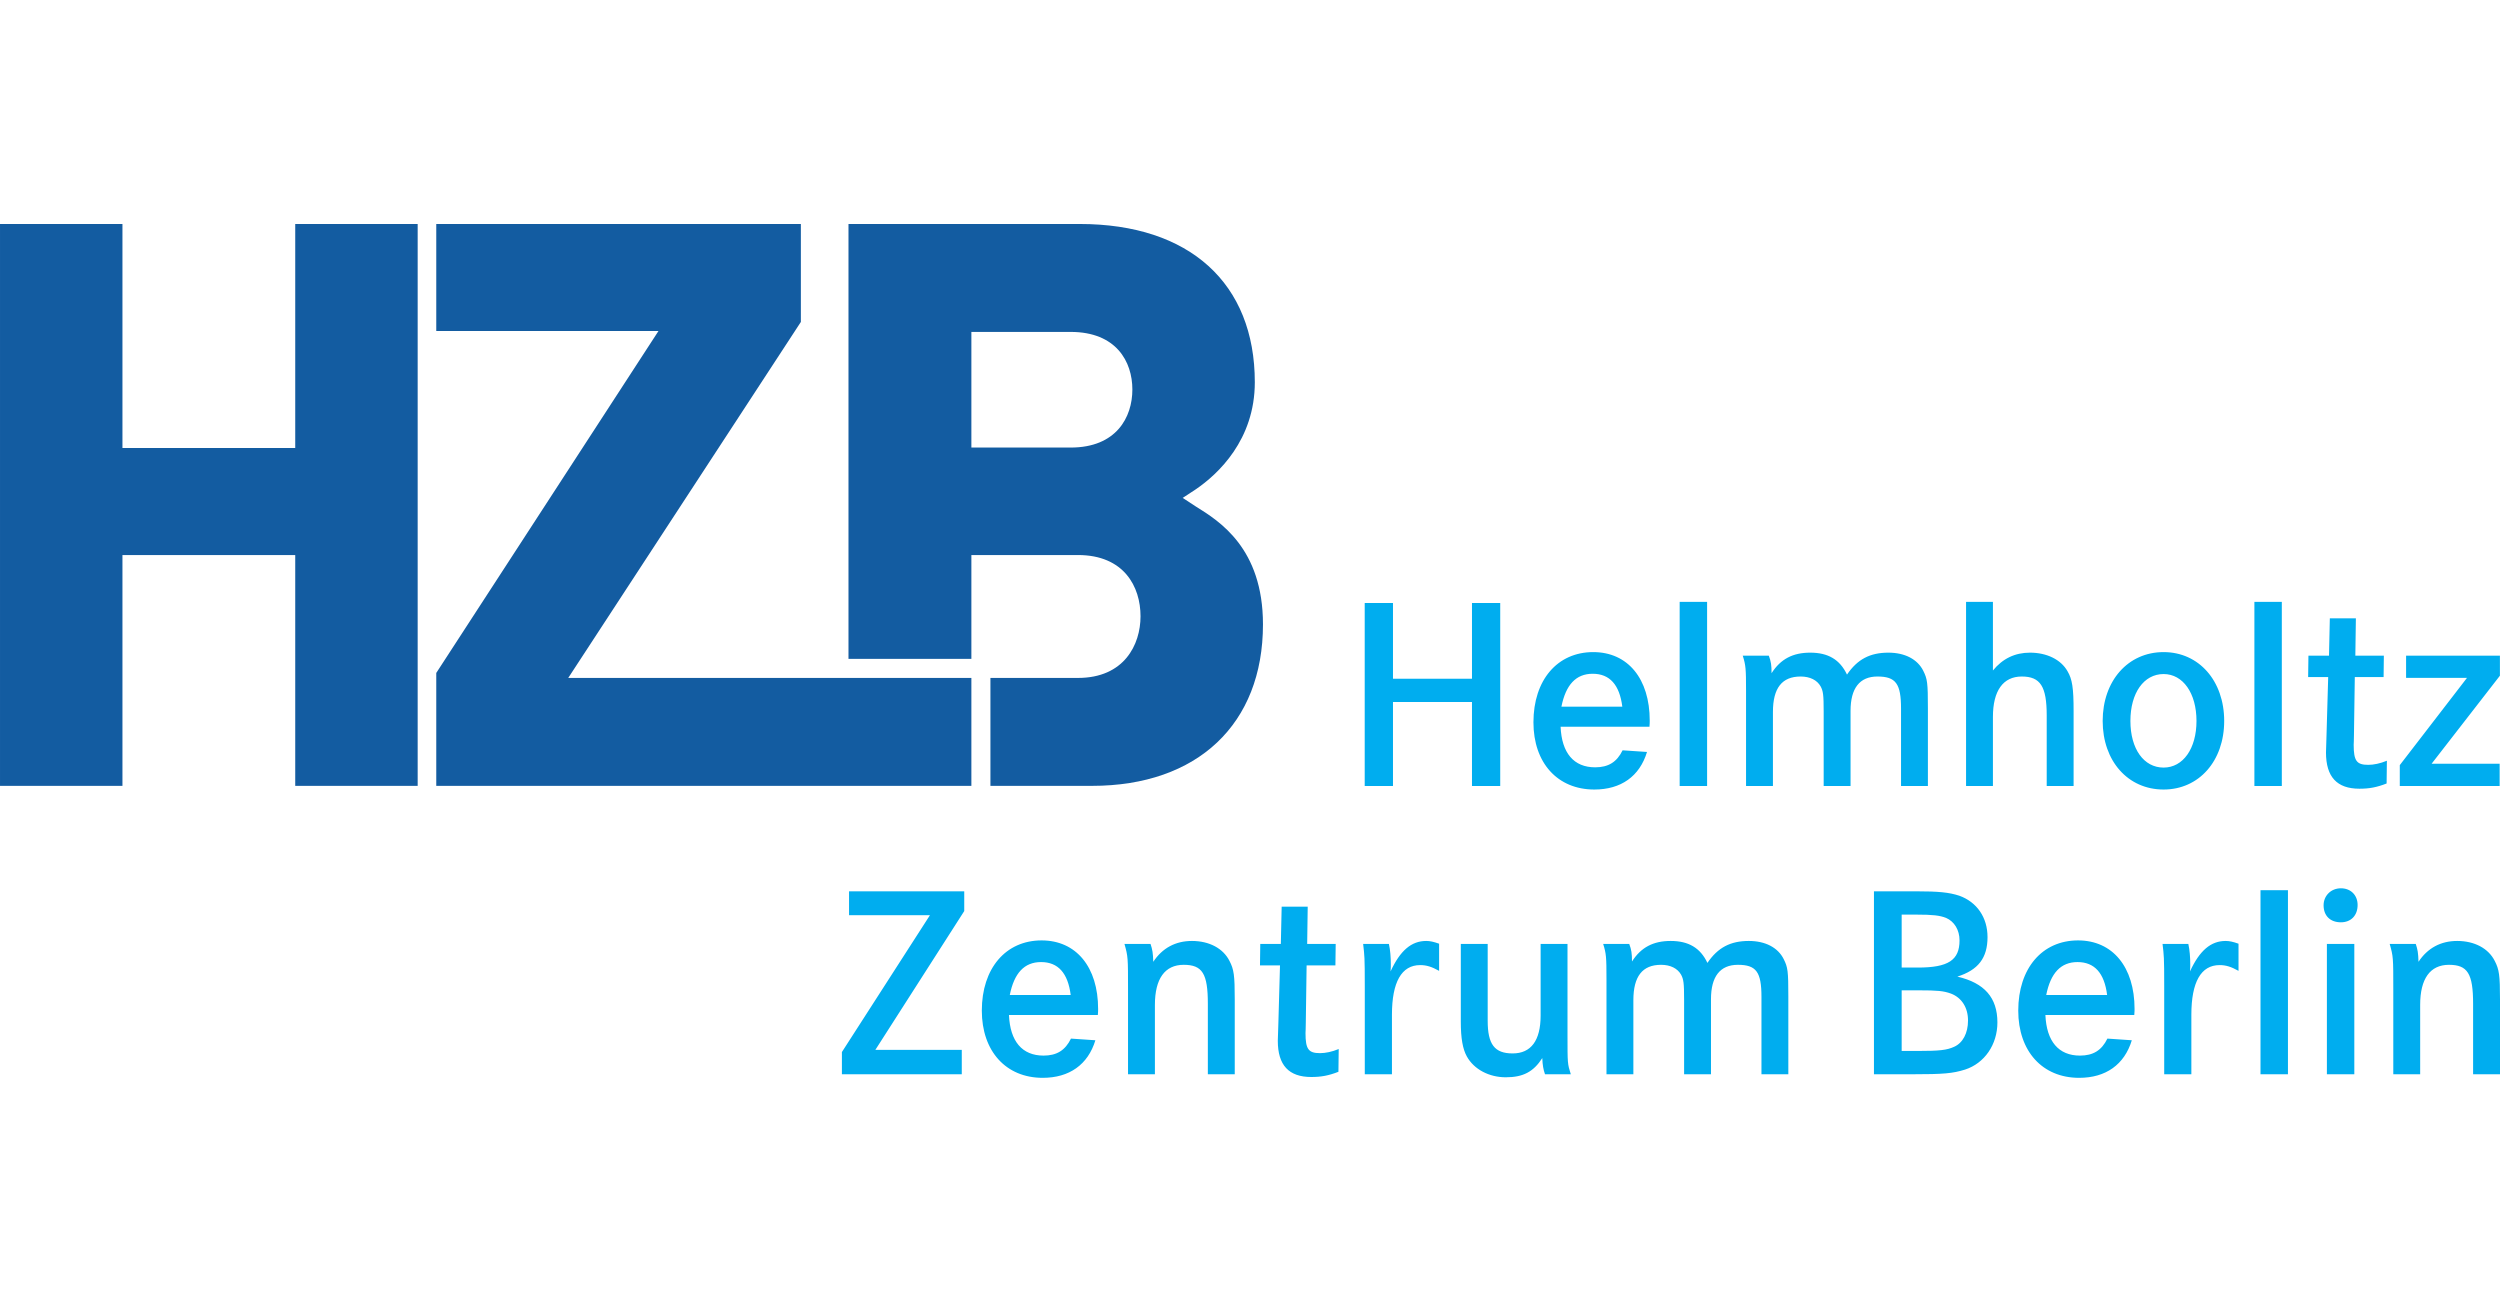
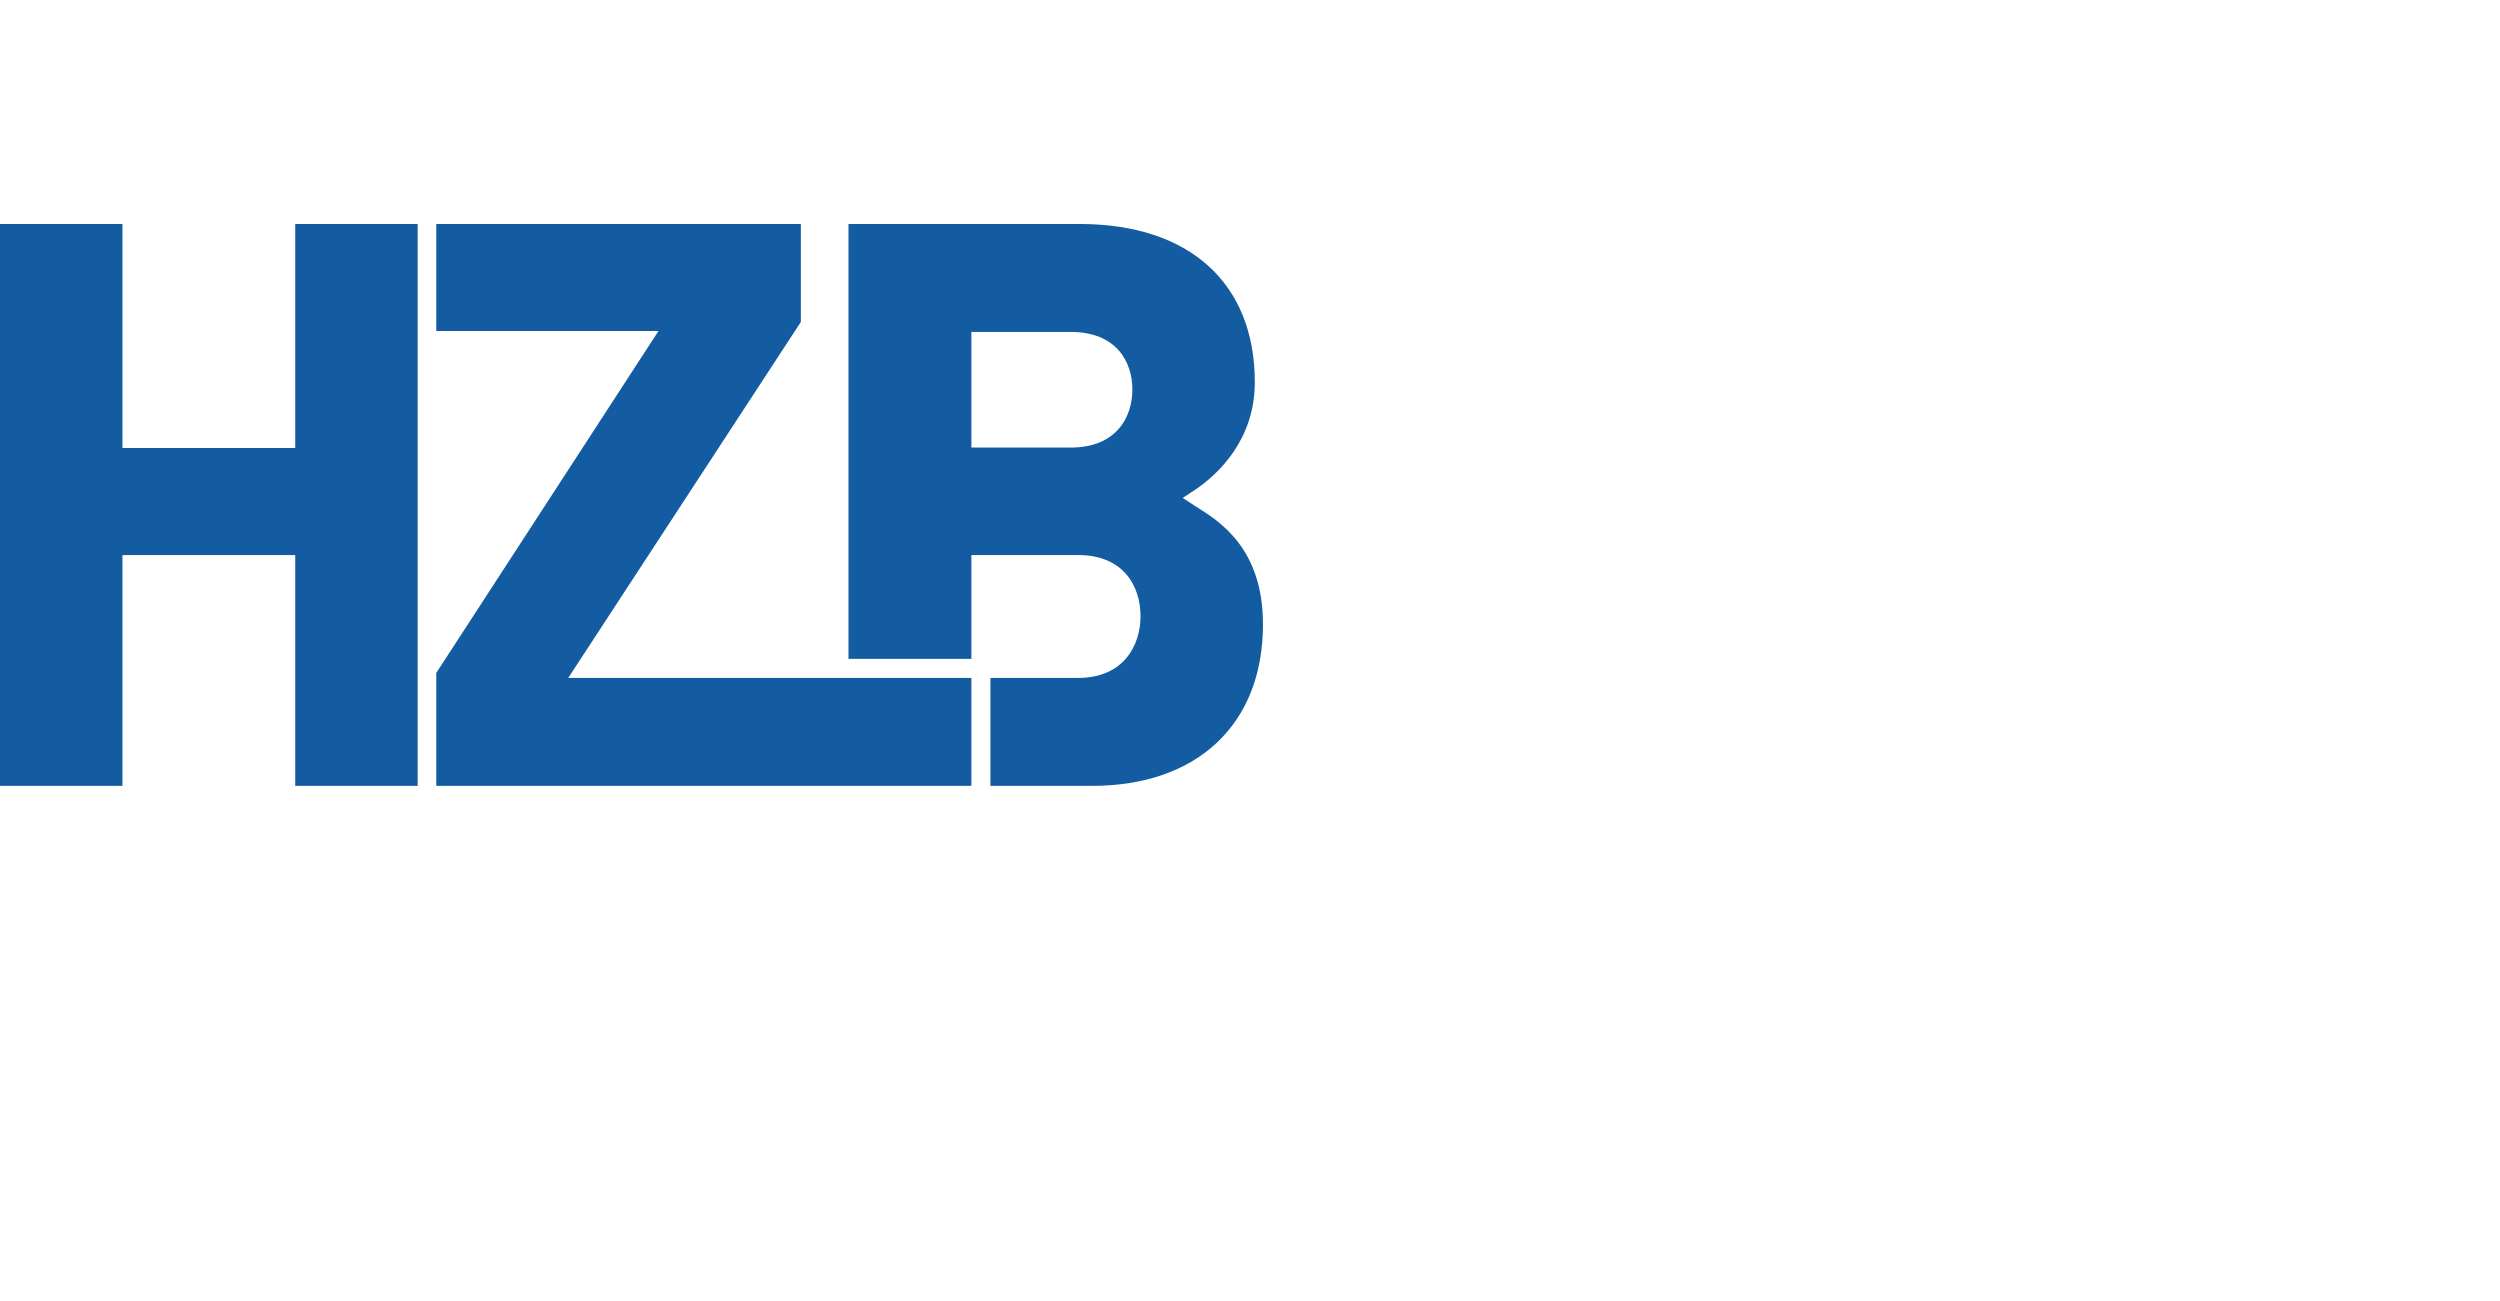
<svg xmlns="http://www.w3.org/2000/svg" width="346" height="180" viewBox="0 0 346 180" fill="none">
-   <path d="M334.344 130.645C334.607 131.441 334.685 131.897 334.72 133.113C335.976 131.214 337.796 130.228 340.075 130.228C342.468 130.228 344.403 131.253 345.275 132.999C345.885 134.175 346 134.972 346 138.314V148.679H342.277V138.922C342.277 134.746 341.516 133.53 338.938 133.53C336.317 133.53 334.951 135.467 334.951 139.074V148.679H331.231V136.949C331.231 132.543 331.231 132.391 330.734 130.645H334.344ZM325.838 130.645V148.679H322.042V130.645H325.838ZM326.293 125.253C326.293 126.698 325.384 127.647 323.978 127.647C322.497 127.647 321.585 126.734 321.585 125.294C321.585 123.965 322.612 122.94 323.978 122.94C325.346 122.94 326.293 123.888 326.293 125.253ZM312.854 148.679H316.652V123.204H312.854V148.679ZM302.867 130.645C303.055 131.518 303.131 132.466 303.131 133.494C303.131 133.683 303.131 134.023 303.095 134.442C304.423 131.557 305.978 130.228 308.029 130.228C308.558 130.228 309.053 130.341 309.811 130.609V134.367C308.787 133.795 308.066 133.569 307.195 133.569C304.612 133.569 303.284 135.923 303.284 140.44V148.679H299.526V136.492C299.526 132.391 299.485 132.278 299.297 130.645H302.867ZM291.625 137.706C291.248 134.671 289.88 133.151 287.528 133.151C285.213 133.151 283.805 134.671 283.197 137.706H291.625ZM283.084 140.478C283.237 144.122 284.909 146.095 287.867 146.095C289.689 146.095 290.867 145.375 291.665 143.742L295.044 143.972C294.017 147.348 291.437 149.172 287.754 149.172C282.667 149.172 279.326 145.489 279.326 139.87C279.326 134.023 282.627 130.152 287.603 130.152C292.386 130.152 295.423 133.834 295.423 139.643C295.423 139.794 295.423 140.099 295.383 140.478H283.084ZM265.546 145.451C268.388 145.451 269.452 145.338 270.441 144.881C271.654 144.35 272.374 142.984 272.374 141.236C272.374 139.453 271.503 138.086 270.022 137.516C268.998 137.137 268.086 137.062 265.619 137.062H263.191V145.451H265.546ZM265.43 133.911C269.643 133.911 271.199 132.886 271.199 130.152C271.199 128.71 270.479 127.531 269.339 127.039C268.468 126.698 267.516 126.582 265.202 126.582H263.191V133.911H265.43ZM265.126 123.357C268.315 123.357 269.756 123.508 271.162 123.965C273.592 124.836 275.073 126.963 275.073 129.697C275.073 132.582 273.783 134.251 270.896 135.163C274.656 136.037 276.441 138.086 276.441 141.503C276.441 144.577 274.656 147.159 271.958 148.032C270.253 148.564 268.998 148.679 264.594 148.679H259.355V123.357H265.126ZM225.488 130.645C225.792 131.441 225.867 131.974 225.867 133.075C227.12 131.101 228.829 130.228 231.222 130.228C233.687 130.228 235.322 131.176 236.306 133.266C237.749 131.14 239.497 130.228 242.037 130.228C244.319 130.228 246.064 131.14 246.86 132.734C247.432 133.873 247.505 134.367 247.505 137.933V148.679H243.787V137.974C243.787 134.519 243.067 133.53 240.523 133.53C238.051 133.53 236.8 135.163 236.8 138.277V148.679H233.08V138.39C233.08 136.037 233.007 135.543 232.663 134.896C232.168 134.023 231.182 133.53 229.891 133.53C227.308 133.53 226.058 135.127 226.058 138.429V148.679H222.337V135.543C222.337 132.43 222.297 131.974 221.88 130.645H225.488ZM205.896 130.645V141.275C205.896 144.541 206.847 145.794 209.35 145.794C211.896 145.794 213.222 144.01 213.222 140.555V130.645H216.942V143.136C216.942 147.274 216.942 147.199 217.399 148.679H213.829C213.603 148.032 213.488 147.424 213.453 146.439C212.235 148.336 210.794 149.096 208.401 149.096C206.087 149.096 203.998 147.995 203.009 146.21C202.441 145.185 202.175 143.706 202.175 141.388V130.645H205.896ZM192.225 130.645C192.416 131.518 192.49 132.466 192.49 133.494C192.49 133.683 192.49 134.023 192.454 134.442C193.784 131.557 195.339 130.228 197.388 130.228C197.92 130.228 198.412 130.341 199.173 130.609V134.367C198.148 133.795 197.428 133.569 196.554 133.569C193.974 133.569 192.645 135.923 192.645 140.44V148.679H188.886V136.492C188.886 132.391 188.847 132.278 188.659 130.645H192.225ZM184.86 130.645L184.821 133.607H180.835L180.722 141.579C180.722 142.3 180.683 142.869 180.683 142.984C180.683 145.223 181.101 145.755 182.696 145.755C183.455 145.755 184.368 145.566 185.277 145.185L185.238 148.336C183.872 148.868 182.847 149.057 181.482 149.057C178.368 149.057 176.848 147.424 176.848 144.046C176.848 143.894 176.888 142.794 176.927 141.579L177.152 133.607H174.382L174.421 130.645H177.268L177.383 125.482H180.987L180.913 130.645H184.86ZM159.234 130.645C159.5 131.441 159.574 131.897 159.613 133.113C160.866 131.214 162.688 130.228 164.966 130.228C167.355 130.228 169.292 131.253 170.165 132.999C170.773 134.175 170.889 134.972 170.889 138.314V148.679H167.166V138.922C167.166 134.746 166.409 133.53 163.825 133.53C161.207 133.53 159.839 135.467 159.839 139.074V148.679H156.119V136.949C156.119 132.543 156.119 132.391 155.627 130.645H159.234ZM148.183 137.706C147.803 134.671 146.438 133.151 144.084 133.151C141.767 133.151 140.363 134.671 139.755 137.706H148.183ZM139.642 140.478C139.794 144.122 141.464 146.095 144.424 146.095C146.247 146.095 147.423 145.375 148.223 143.742L151.601 143.972C150.576 147.348 147.992 149.172 144.31 149.172C139.225 149.172 135.884 145.489 135.884 139.87C135.884 134.023 139.186 130.152 144.158 130.152C148.943 130.152 151.979 133.834 151.979 139.643C151.979 139.794 151.979 140.099 151.942 140.478H139.642ZM133.451 123.357V126.09L121.151 145.298H133.11V148.679H116.52V145.602L128.707 126.659H117.508V123.357H133.451ZM345.988 90.745V93.517L336.533 105.702H345.95V108.778H332.13V105.893L341.429 93.821H333.003V90.745H345.988ZM329.925 90.745L329.89 93.705H325.904L325.788 101.678C325.788 102.399 325.75 102.968 325.75 103.083C325.75 105.321 326.17 105.854 327.764 105.854C328.524 105.854 329.433 105.664 330.345 105.285L330.307 108.435C328.941 108.967 327.914 109.158 326.546 109.158C323.433 109.158 321.917 107.526 321.917 104.144C321.917 103.995 321.952 102.892 321.992 101.678L322.221 93.705H319.446L319.487 90.745H322.334L322.449 85.58H326.054L325.979 90.745H329.925ZM312.008 108.778H315.804V83.303H312.008V108.778ZM294.848 99.781C294.848 103.652 296.706 106.234 299.44 106.234C302.134 106.234 303.994 103.615 303.994 99.781C303.994 95.946 302.134 93.288 299.44 93.288C296.706 93.288 294.848 95.907 294.848 99.781ZM307.828 99.781C307.828 105.321 304.336 109.271 299.44 109.271C294.505 109.271 291.01 105.321 291.01 99.781C291.01 94.238 294.505 90.251 299.44 90.251C304.336 90.251 307.828 94.238 307.828 99.781ZM275.821 83.303V92.796C277.152 91.163 278.859 90.327 280.948 90.327C283.265 90.327 285.236 91.276 286.15 92.909C286.797 94.009 286.986 95.187 286.986 98.412V108.778H283.265V99.02C283.265 94.998 282.394 93.63 279.808 93.63C277.227 93.63 275.821 95.603 275.821 99.212V108.778H272.103V83.303H275.821ZM244.804 90.745C245.108 91.543 245.183 92.073 245.183 93.174C246.436 91.2 248.145 90.327 250.535 90.327C253.006 90.327 254.635 91.276 255.624 93.365C257.068 91.239 258.813 90.327 261.356 90.327C263.633 90.327 265.38 91.239 266.178 92.833C266.746 93.973 266.821 94.466 266.821 98.033V108.778H263.103V98.072C263.103 94.617 262.383 93.63 259.837 93.63C257.369 93.63 256.116 95.263 256.116 98.376V108.778H252.396V98.489C252.396 96.135 252.32 95.642 251.976 94.998C251.484 94.123 250.498 93.63 249.207 93.63C246.627 93.63 245.374 95.225 245.374 98.528V108.778H241.653V95.642C241.653 92.528 241.613 92.073 241.196 90.745H244.804ZM232.465 108.778H236.263V83.303H232.465V108.778ZM224.529 97.807C224.147 94.77 222.782 93.249 220.429 93.249C218.112 93.249 216.709 94.77 216.099 97.807H224.529ZM215.986 100.578C216.139 104.221 217.811 106.197 220.771 106.197C222.591 106.197 223.768 105.476 224.567 103.843L227.946 104.071C226.922 107.45 224.341 109.271 220.655 109.271C215.569 109.271 212.228 105.589 212.228 99.97C212.228 94.123 215.531 90.251 220.502 90.251C225.29 90.251 228.322 93.934 228.322 99.741C228.322 99.894 228.322 100.198 228.287 100.578H215.986ZM203.722 93.934V83.455H207.631V108.778H203.722V97.16H192.789V108.778H188.876V83.455H192.789V93.934H203.722Z" fill="#00ADEF" />
  <path d="M0.001 31V108.763H16.947V76.817H40.86V108.763H57.806V31H40.86V62.005H16.947V31H0.001ZM60.379 31V45.812H91.133L60.379 93.135V108.763H117.43H134.439V93.826H117.43H78.643L110.84 44.557V31H60.379ZM117.43 31V91.189H134.439V76.817H149.188C155.575 76.817 157.849 81.208 157.849 85.29C157.849 89.235 155.582 93.826 149.188 93.826H137.075V108.763H151.134C165.751 108.763 174.795 100.201 174.795 86.42C174.795 75.856 168.75 72.116 165.506 70.101L163.686 68.909L165.506 67.716C168.569 65.623 173.666 60.894 173.666 52.904C173.666 39.201 164.63 31 149.439 31H117.43ZM134.439 45.938H148.184C154.488 45.938 156.72 50.047 156.72 53.908C156.72 57.769 154.488 61.942 148.184 61.942H134.439V45.938Z" fill="#135CA1" />
</svg>